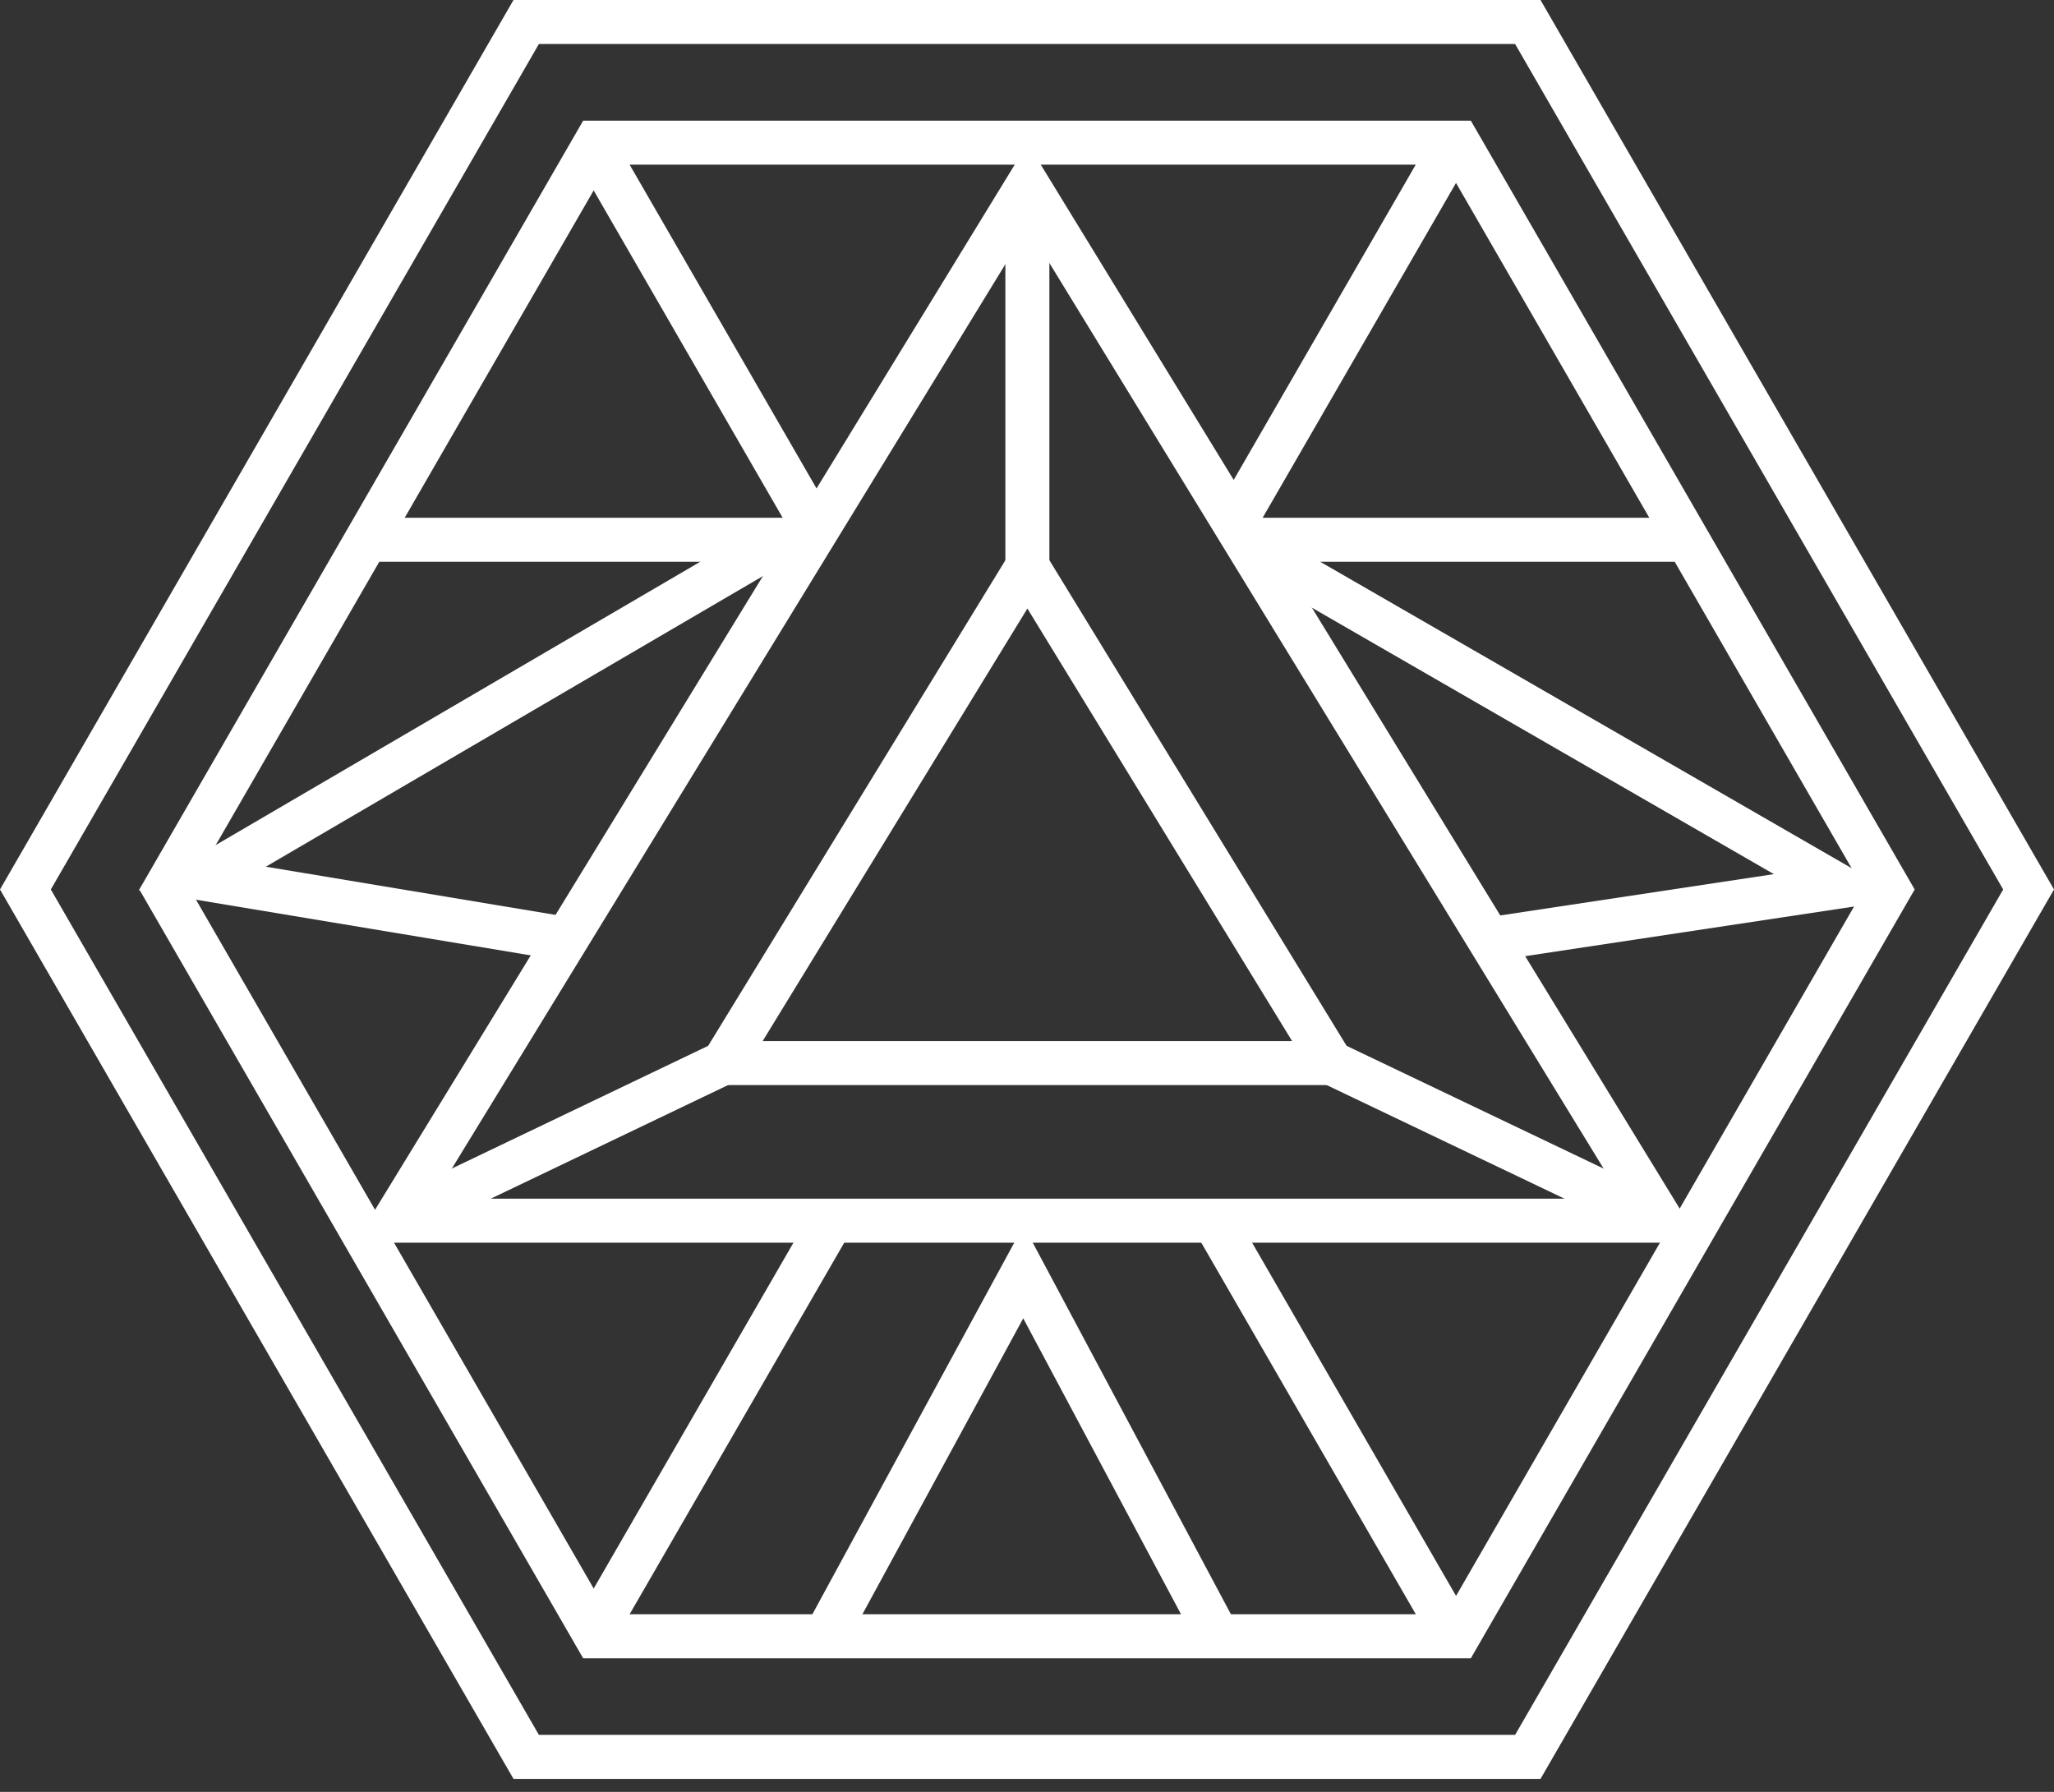
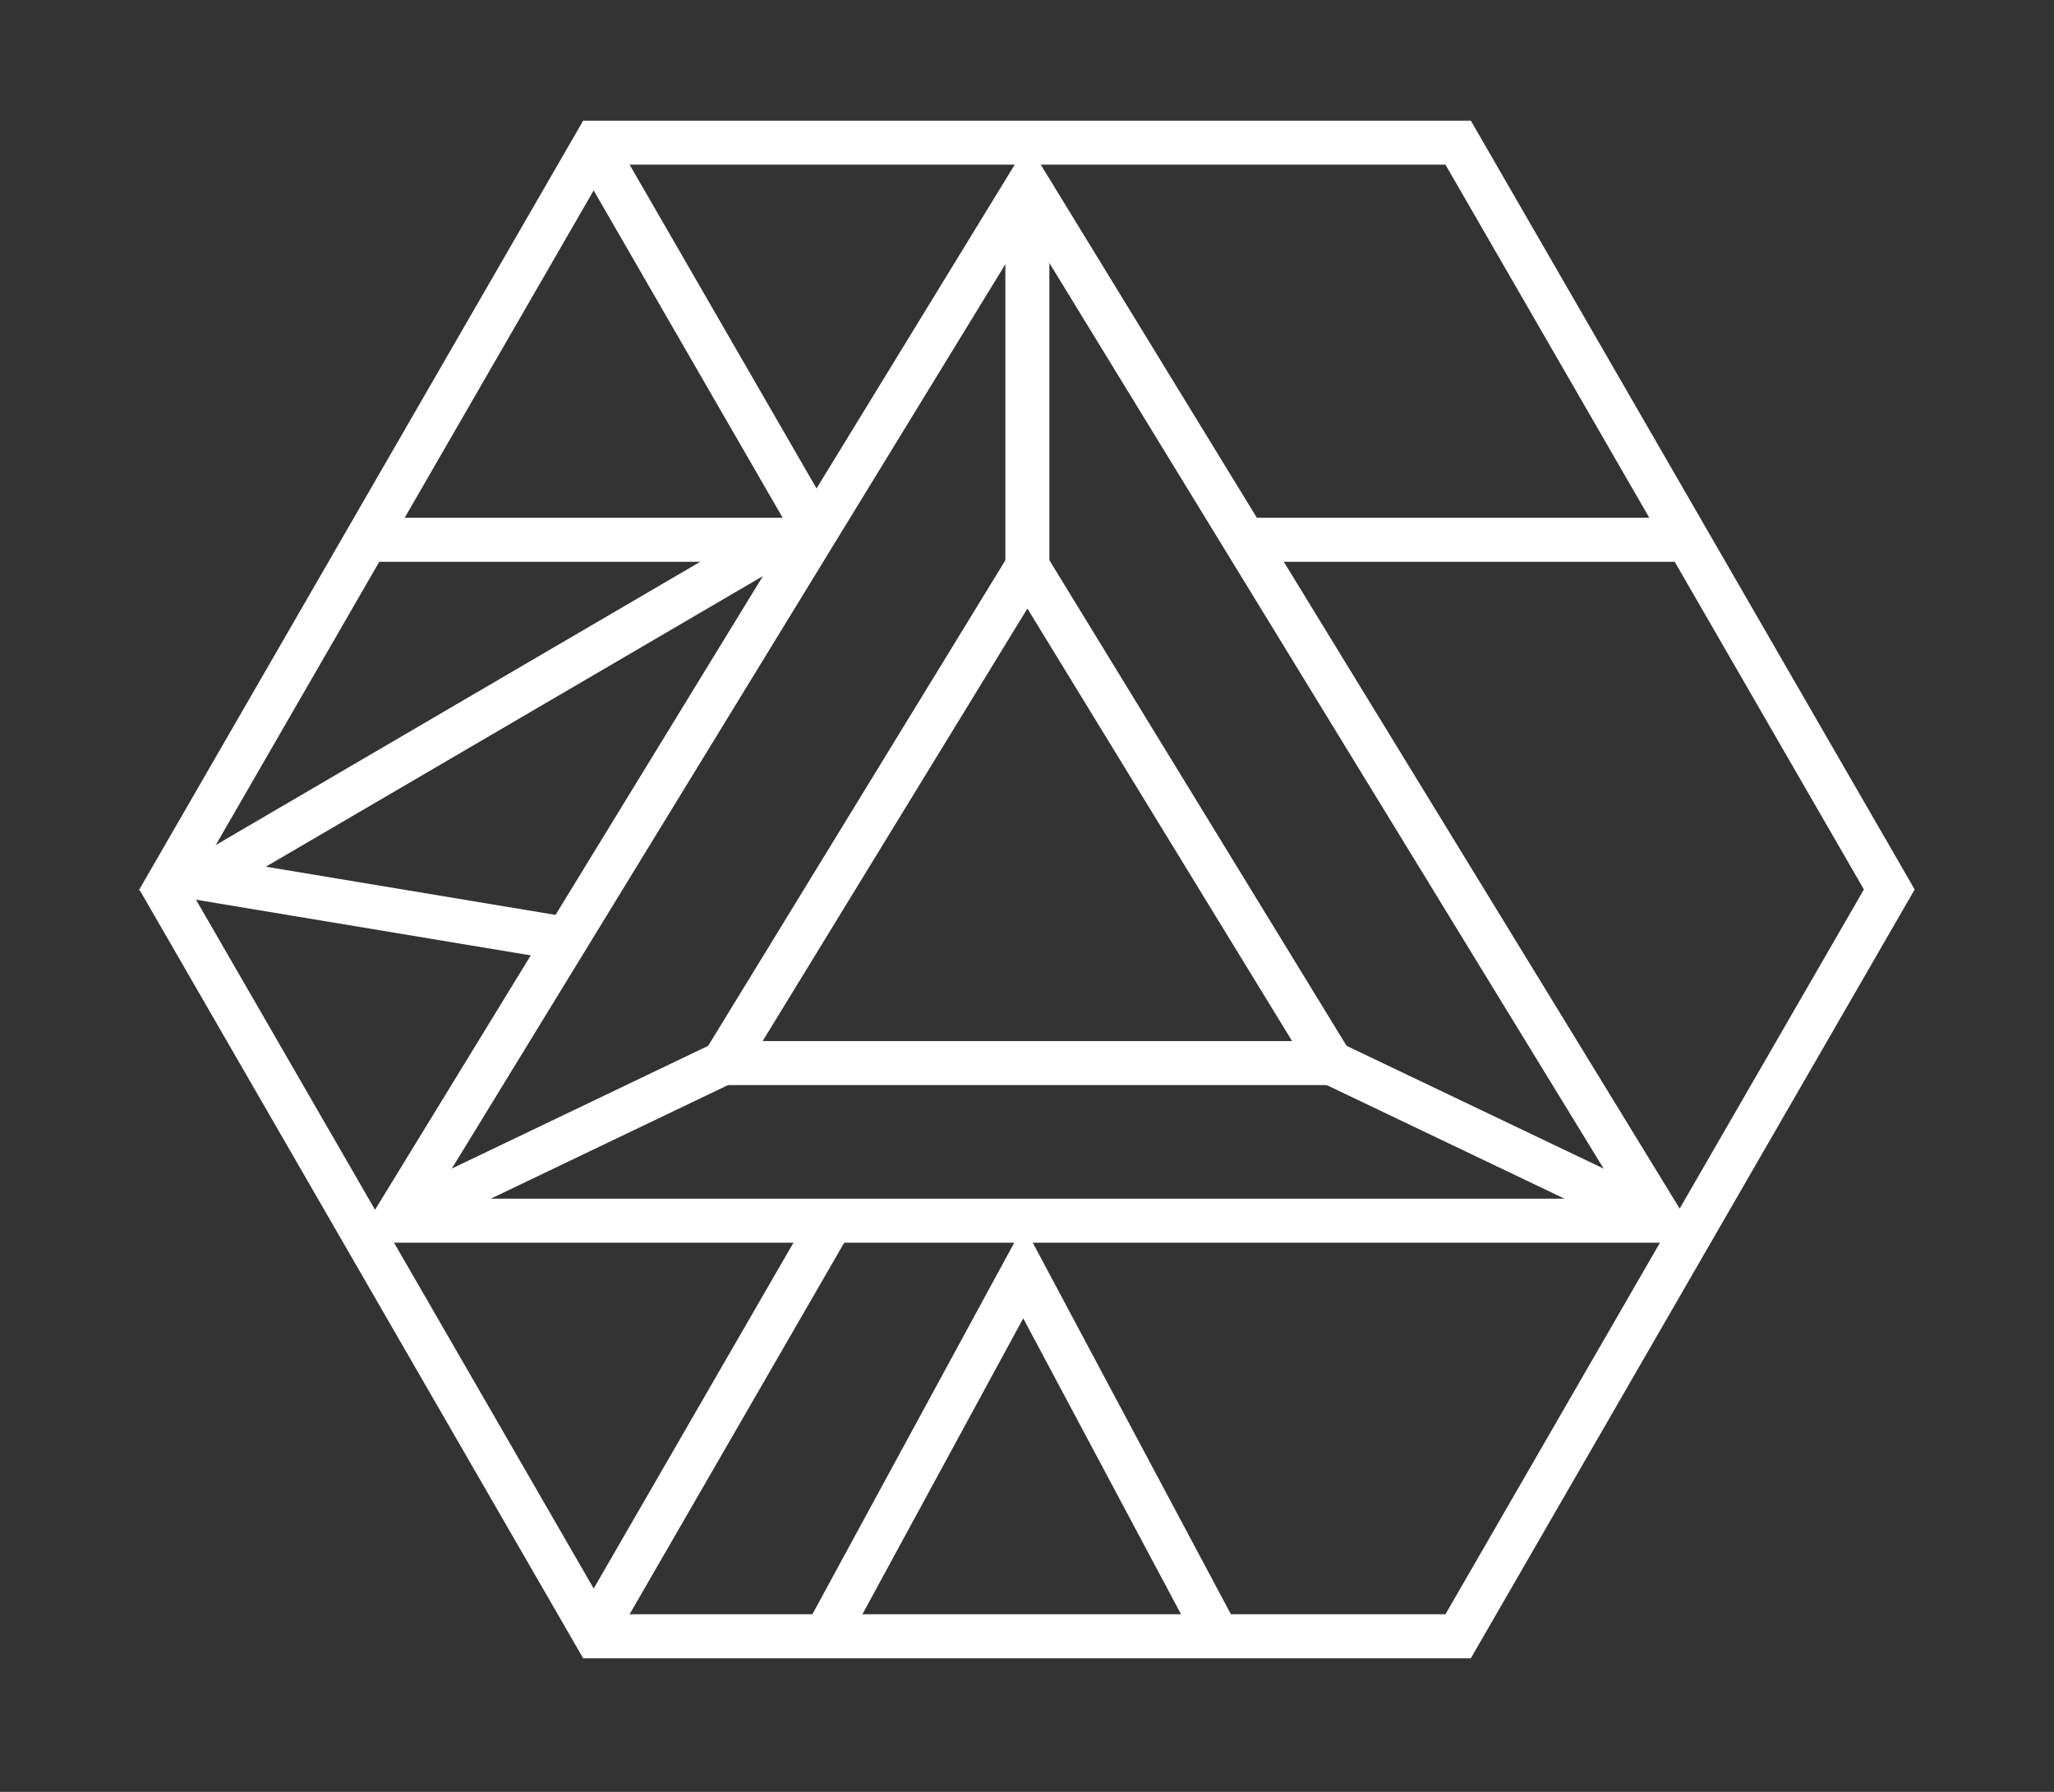
<svg xmlns="http://www.w3.org/2000/svg" width="47" height="41" viewBox="0 0 47 41" fill="none">
  <rect x="0" y="0" width="47" height="41" fill="#333333" stroke="none" />
  <path d="M33.656 37.943H13.344L3.188 20.352L13.344 2.761H33.656L43.812 20.352L33.656 37.943ZM13.925 36.936H33.075L42.65 20.352L33.075 3.767H13.925L4.35 20.352L13.925 36.936Z" fill="white" />
  <path d="M18.59 27.683L13.098 37.19L13.969 37.694L19.461 28.186L18.59 27.683Z" fill="white" />
  <path d="M13.97 3.011L13.098 3.515L18.345 12.602L19.217 12.099L13.97 3.011Z" fill="white" />
-   <path d="M32.832 3.011L27.807 11.713L28.679 12.216L33.704 3.515L32.832 3.011Z" fill="white" />
-   <path d="M28.212 27.674L27.34 28.177L32.83 37.686L33.702 37.182L28.212 27.674Z" fill="white" />
  <path d="M38.761 11.847H28.478V12.854H38.761V11.847Z" fill="white" />
  <path d="M18.782 11.847H8.239V12.854H18.782V11.847Z" fill="white" />
  <path d="M19.33 37.679L18.446 37.199L23.422 28.041L28.308 37.202L27.419 37.676L23.414 30.165L19.33 37.679Z" fill="white" />
  <path d="M12.703 21.953L3.171 20.368L17.627 11.916L18.135 12.785L6.083 19.831L12.868 20.96L12.703 21.953Z" fill="white" />
-   <path d="M34.149 21.991L33.999 20.996L40.59 20.001L28.835 13.222L29.337 12.351L43.587 20.567L34.149 21.991Z" fill="white" />
-   <path d="M35.25 40.703H11.75L0 20.352L11.75 0H35.25L47 20.352L35.25 40.703ZM12.331 39.696H34.669L45.837 20.352L34.669 1.007H12.331L1.163 20.352L12.331 39.696Z" fill="white" />
  <path d="M31.362 24.827H15.655L23.509 11.996L31.362 24.827ZM17.451 23.821H29.566L23.509 13.924L17.451 23.821Z" fill="white" />
  <path d="M38.912 28.434H8.121L23.517 3.281L38.912 28.434ZM9.917 27.427H37.116L23.517 5.209L9.917 27.427Z" fill="white" />
  <path d="M30.684 23.868L30.25 24.776L37.8 28.383L38.234 27.474L30.684 23.868Z" fill="white" />
  <path d="M16.331 23.869L8.798 27.475L9.233 28.383L16.765 24.777L16.331 23.869Z" fill="white" />
  <path d="M24.012 4.245H23.005V12.96H24.012V4.245Z" fill="white" />
</svg>